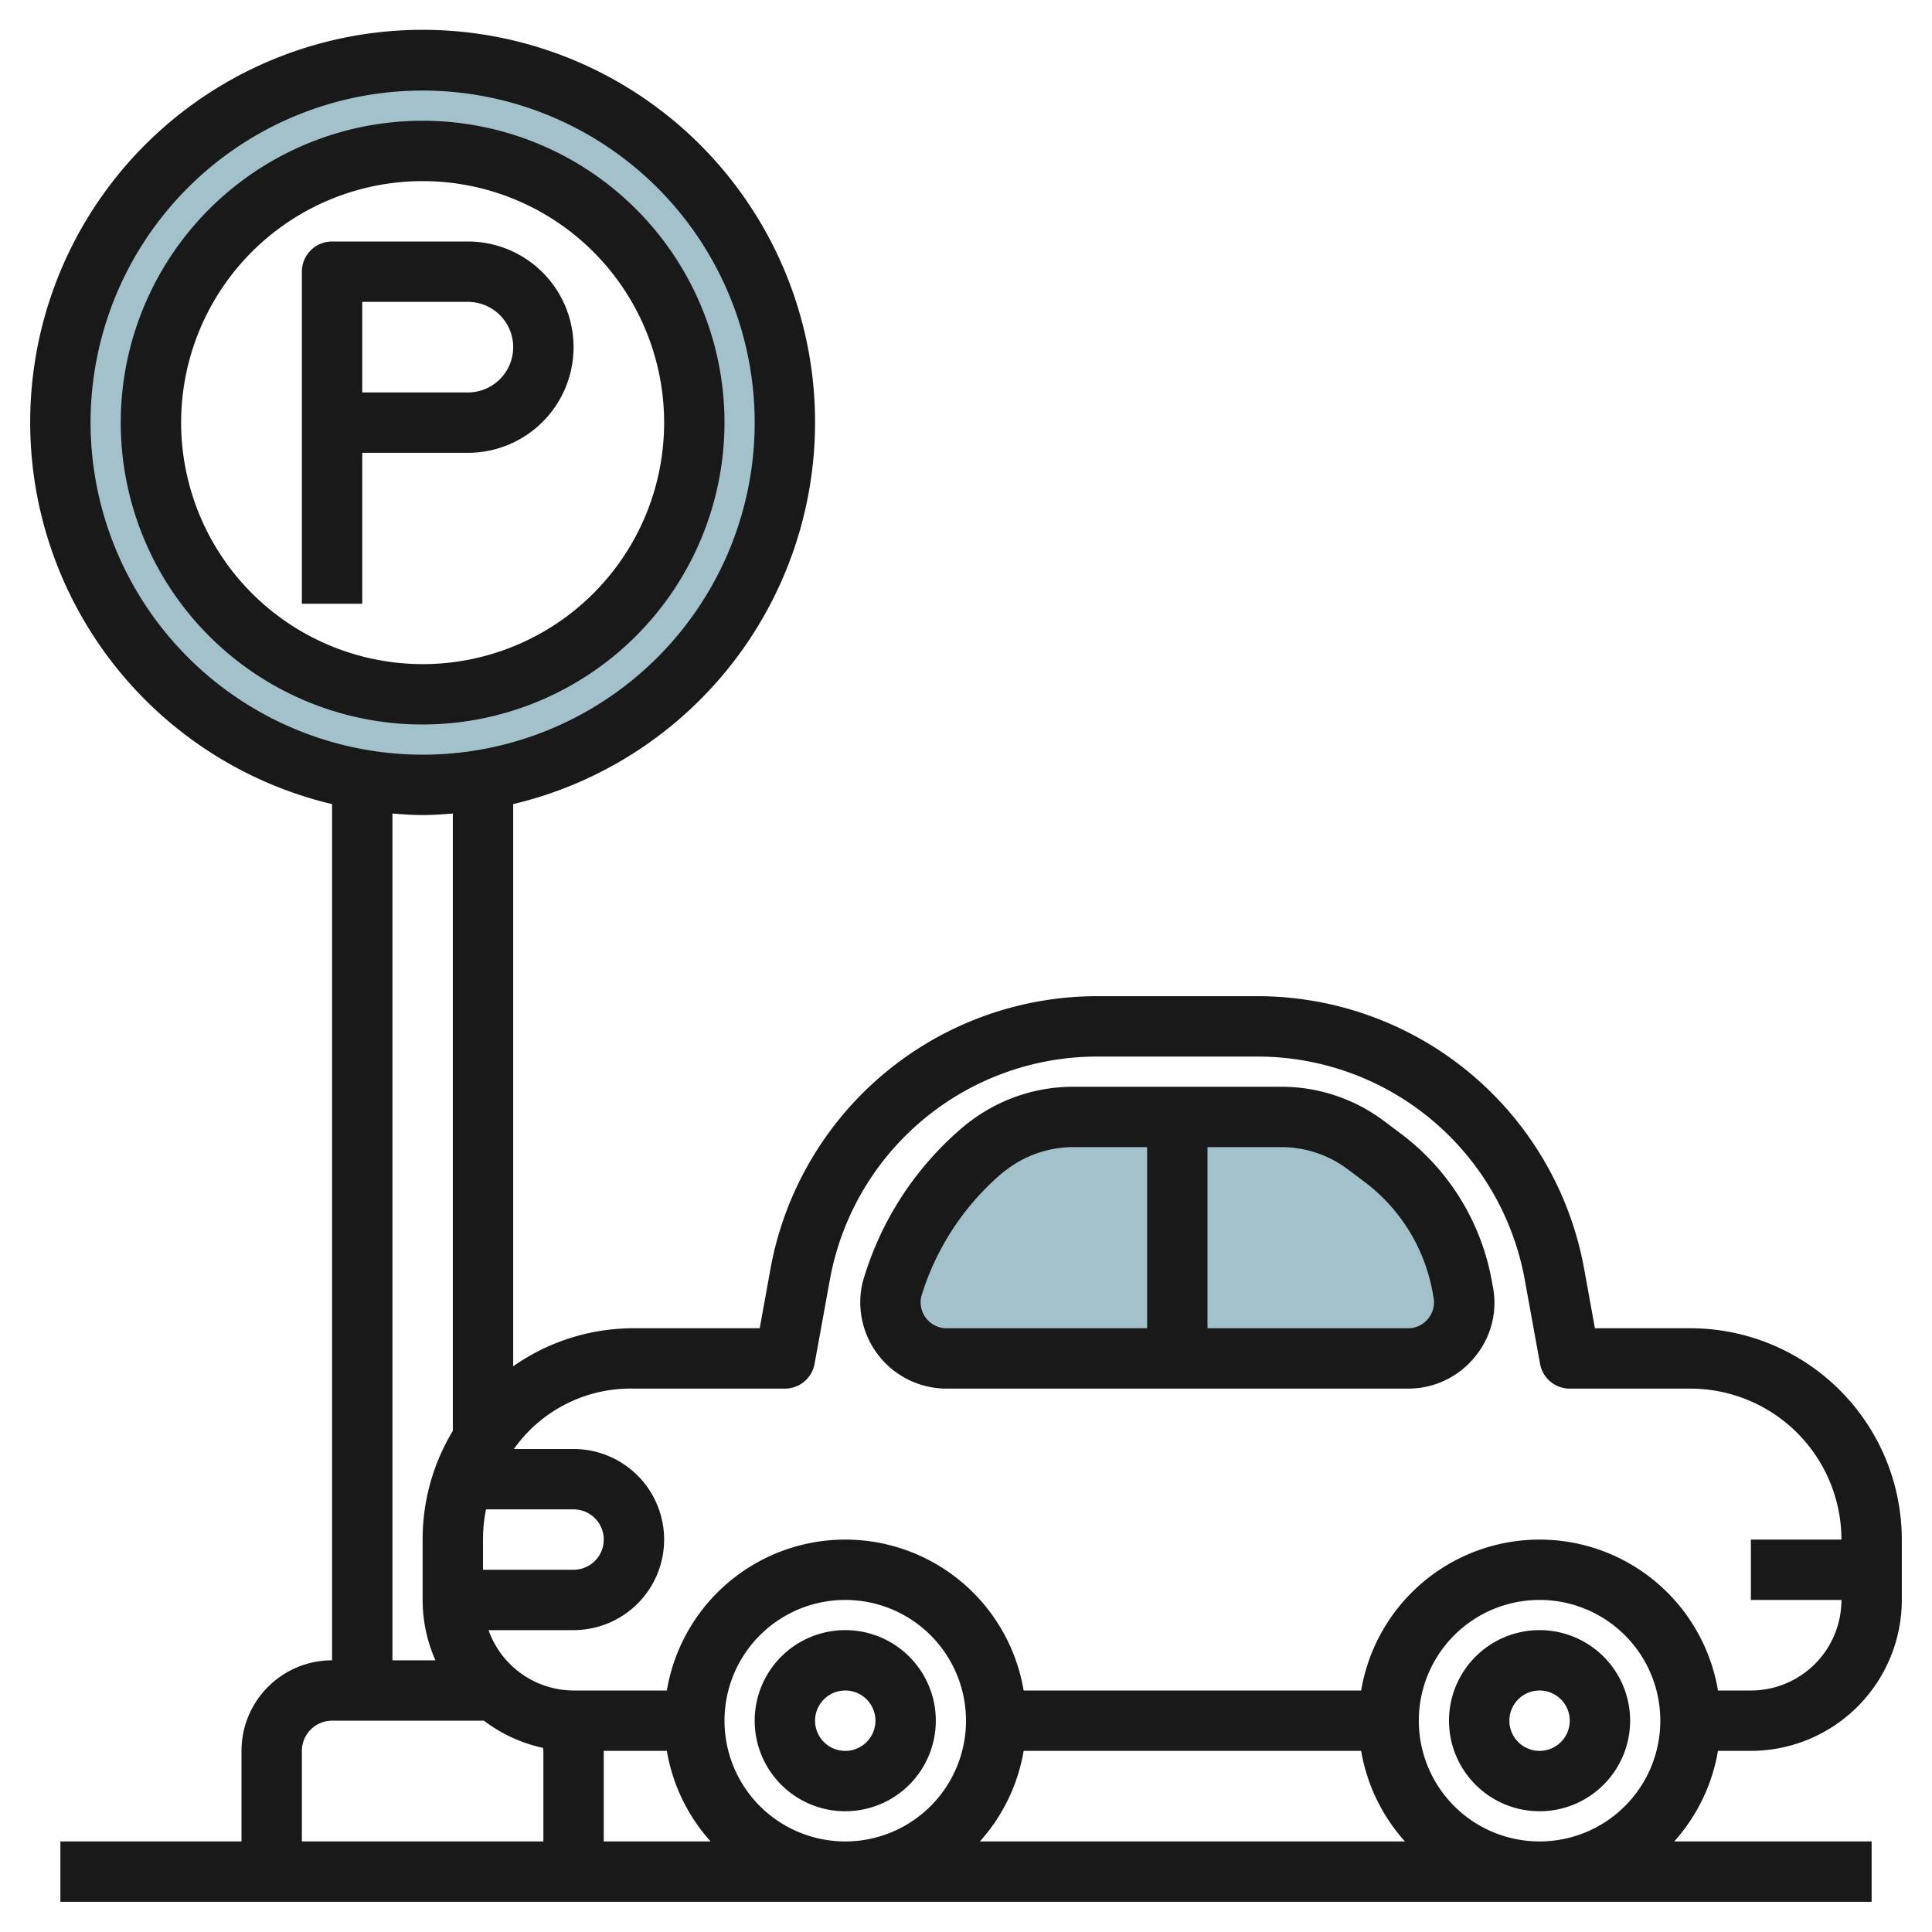
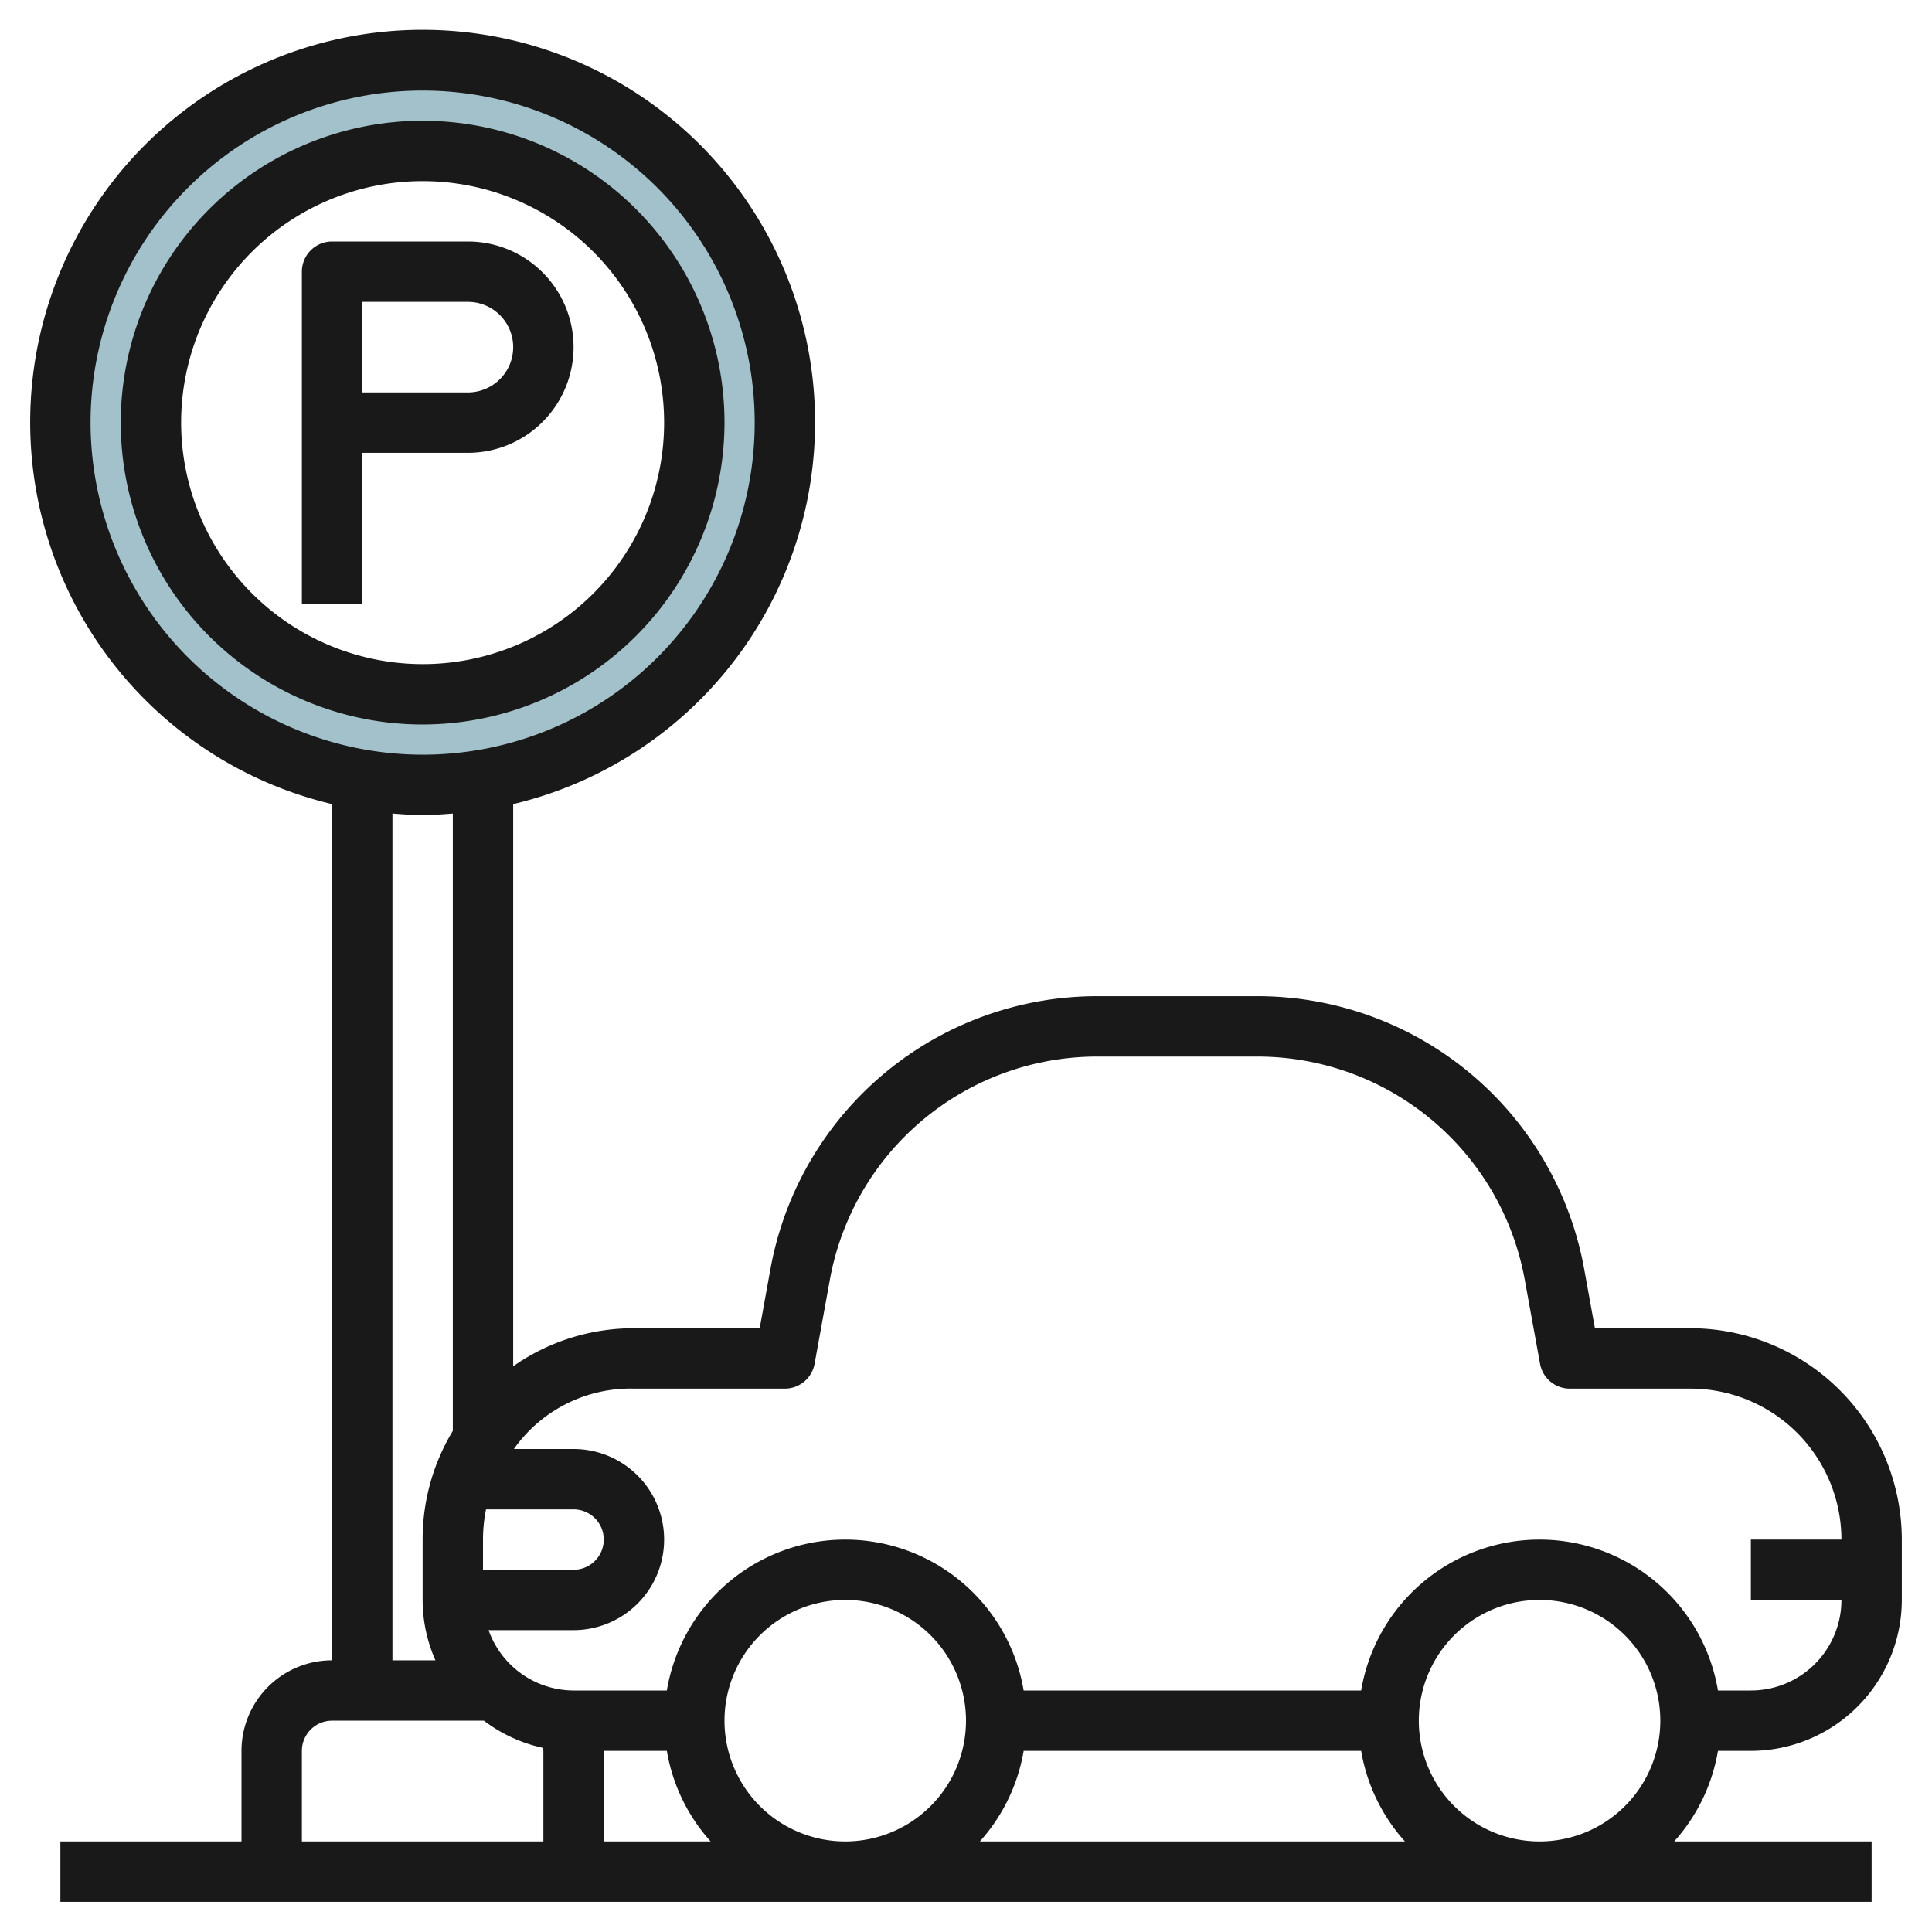
<svg xmlns="http://www.w3.org/2000/svg" id="Artboard_30" height="512" viewBox="0 0 64 64" width="512" data-name="Artboard 30">
-   <path d="m42.021 37h.436a4.633 4.633 0 0 1 2.778.926l.569.427a6.844 6.844 0 0 1 2.647 4.354 1.86 1.86 0 0 1 -1.809 2.293h-15.284a1.86 1.86 0 0 1 -1.809-2.293 9.582 9.582 0 0 1 3.066-4.668l.15-.113a4.633 4.633 0 0 1 2.778-.926z" fill="#a3c1ca" />
  <path d="m14 2a12 12 0 1 0 12 12 12 12 0 0 0 -12-12zm0 21a9 9 0 1 1 9-9 9 9 0 0 1 -9 9z" fill="#a3c1ca" />
  <g fill="#191919">
    <path d="m19 11.5a3.5 3.5 0 0 0 -3.5-3.5h-4.5a1 1 0 0 0 -1 1v11h2v-5h3.5a3.5 3.5 0 0 0 3.5-3.5zm-7-1.5h3.5a1.5 1.5 0 0 1 0 3h-3.5z" />
    <path d="m24 14a10 10 0 1 0 -10 10 10.011 10.011 0 0 0 10-10zm-18 0a8 8 0 1 1 8 8 8.009 8.009 0 0 1 -8-8z" />
-     <path d="m51 54a3 3 0 1 0 3 3 3 3 0 0 0 -3-3zm0 4a1 1 0 1 1 1-1 1 1 0 0 1 -1 1z" />
-     <path d="m28 54a3 3 0 1 0 3 3 3 3 0 0 0 -3-3zm0 4a1 1 0 1 1 1-1 1 1 0 0 1 -1 1z" />
    <path d="m56 44h-3.166l-.357-1.967a11 11 0 0 0 -10.823-9.033h-5.308a11 11 0 0 0 -10.823 9.032l-.357 1.968h-4.166a6.945 6.945 0 0 0 -4 1.26v-18.623a13 13 0 1 0 -6 0v28.363a3 3 0 0 0 -3 3v3h-6v2h60v-2h-6.54a5.979 5.979 0 0 0 1.45-3h1.09a5.006 5.006 0 0 0 5-5v-2a7.008 7.008 0 0 0 -7-7zm-39.9 6h2.9a1 1 0 0 1 0 2h-3v-1a5.033 5.033 0 0 1 .1-1zm-13.1-36a11 11 0 1 1 11 11 11.013 11.013 0 0 1 -11-11zm10 12.949c.331.026.662.051 1 .051s.669-.025 1-.051v20.451a6.939 6.939 0 0 0 -1 3.6v2a4.95 4.95 0 0 0 .424 2h-1.424zm-3 31.051a1 1 0 0 1 1-1h5.031a4.957 4.957 0 0 0 1.955.9.9.9 0 0 1 .014.1v3h-8zm12.09 0a5.979 5.979 0 0 0 1.45 3h-3.54v-3zm1.91-1a4 4 0 1 1 4 4 4 4 0 0 1 -4-4zm9.91 1h11.18a5.979 5.979 0 0 0 1.45 3h-14.08a5.979 5.979 0 0 0 1.45-3zm13.09-1a4 4 0 1 1 4 4 4 4 0 0 1 -4-4zm14-6h-3v2h3a3 3 0 0 1 -3 3h-1.09a5.993 5.993 0 0 0 -11.82 0h-11.18a5.993 5.993 0 0 0 -11.82 0h-3.09a3 3 0 0 1 -2.816-2h2.816a3 3 0 0 0 0-6h-1.977a4.734 4.734 0 0 1 3.977-2h5a1 1 0 0 0 .984-.821l.507-2.789a9 9 0 0 1 8.855-7.39h5.308a9 9 0 0 1 8.855 7.39l.507 2.788a1 1 0 0 0 .984.822h4a5.006 5.006 0 0 1 5 5z" />
-     <path d="m46.405 37.554-.571-.429a5.664 5.664 0 0 0 -3.377-1.125h-6.914a5.663 5.663 0 0 0 -3.379 1.127l-.149.112a10.56 10.56 0 0 0 -3.439 5.236 2.86 2.86 0 0 0 2.782 3.525h15.284a2.842 2.842 0 0 0 2.246-1.089 2.8 2.8 0 0 0 .549-2.368 7.811 7.811 0 0 0 -3.032-4.989zm-15.722 6.119a.857.857 0 0 1 -.162-.734 8.7 8.7 0 0 1 2.7-4.1l.149-.111a3.653 3.653 0 0 1 2.173-.728h2.457v6h-6.642a.854.854 0 0 1 -.675-.327zm16.634 0a.854.854 0 0 1 -.675.327h-6.642v-6h2.457a3.658 3.658 0 0 1 2.178.726l.57.427a5.887 5.887 0 0 1 2.274 3.786.857.857 0 0 1 -.162.734z" />
  </g>
</svg>